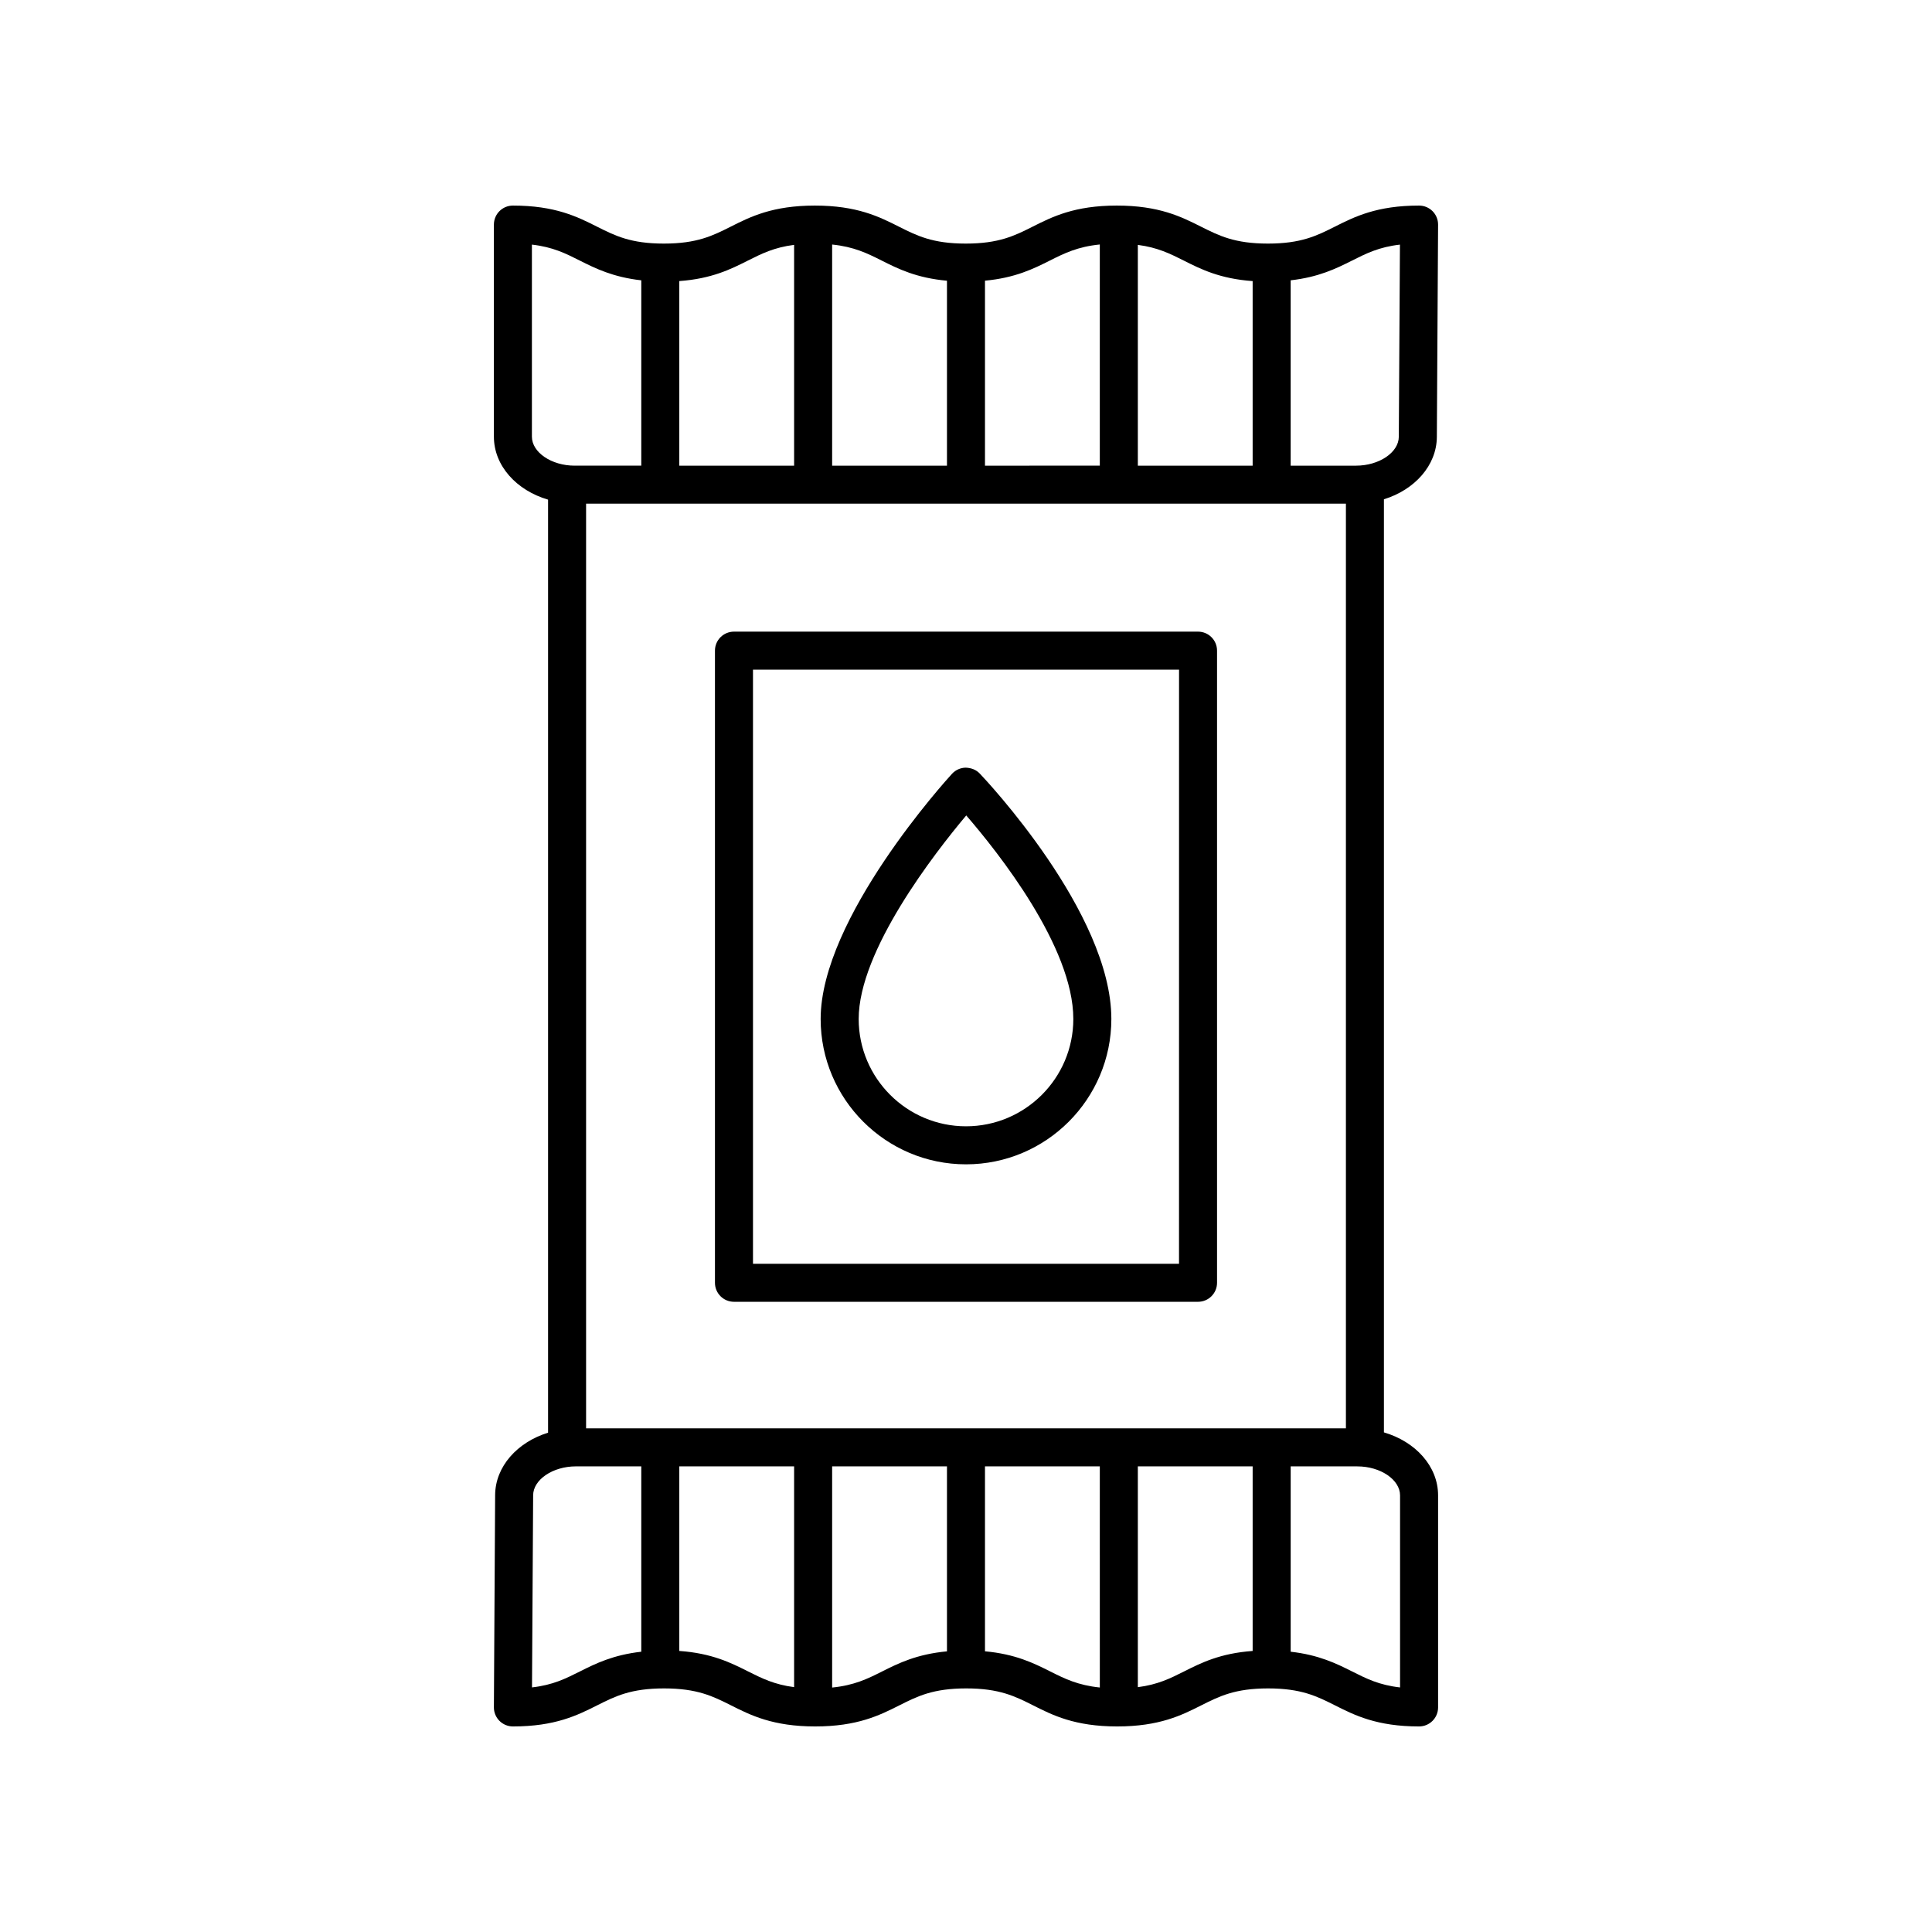
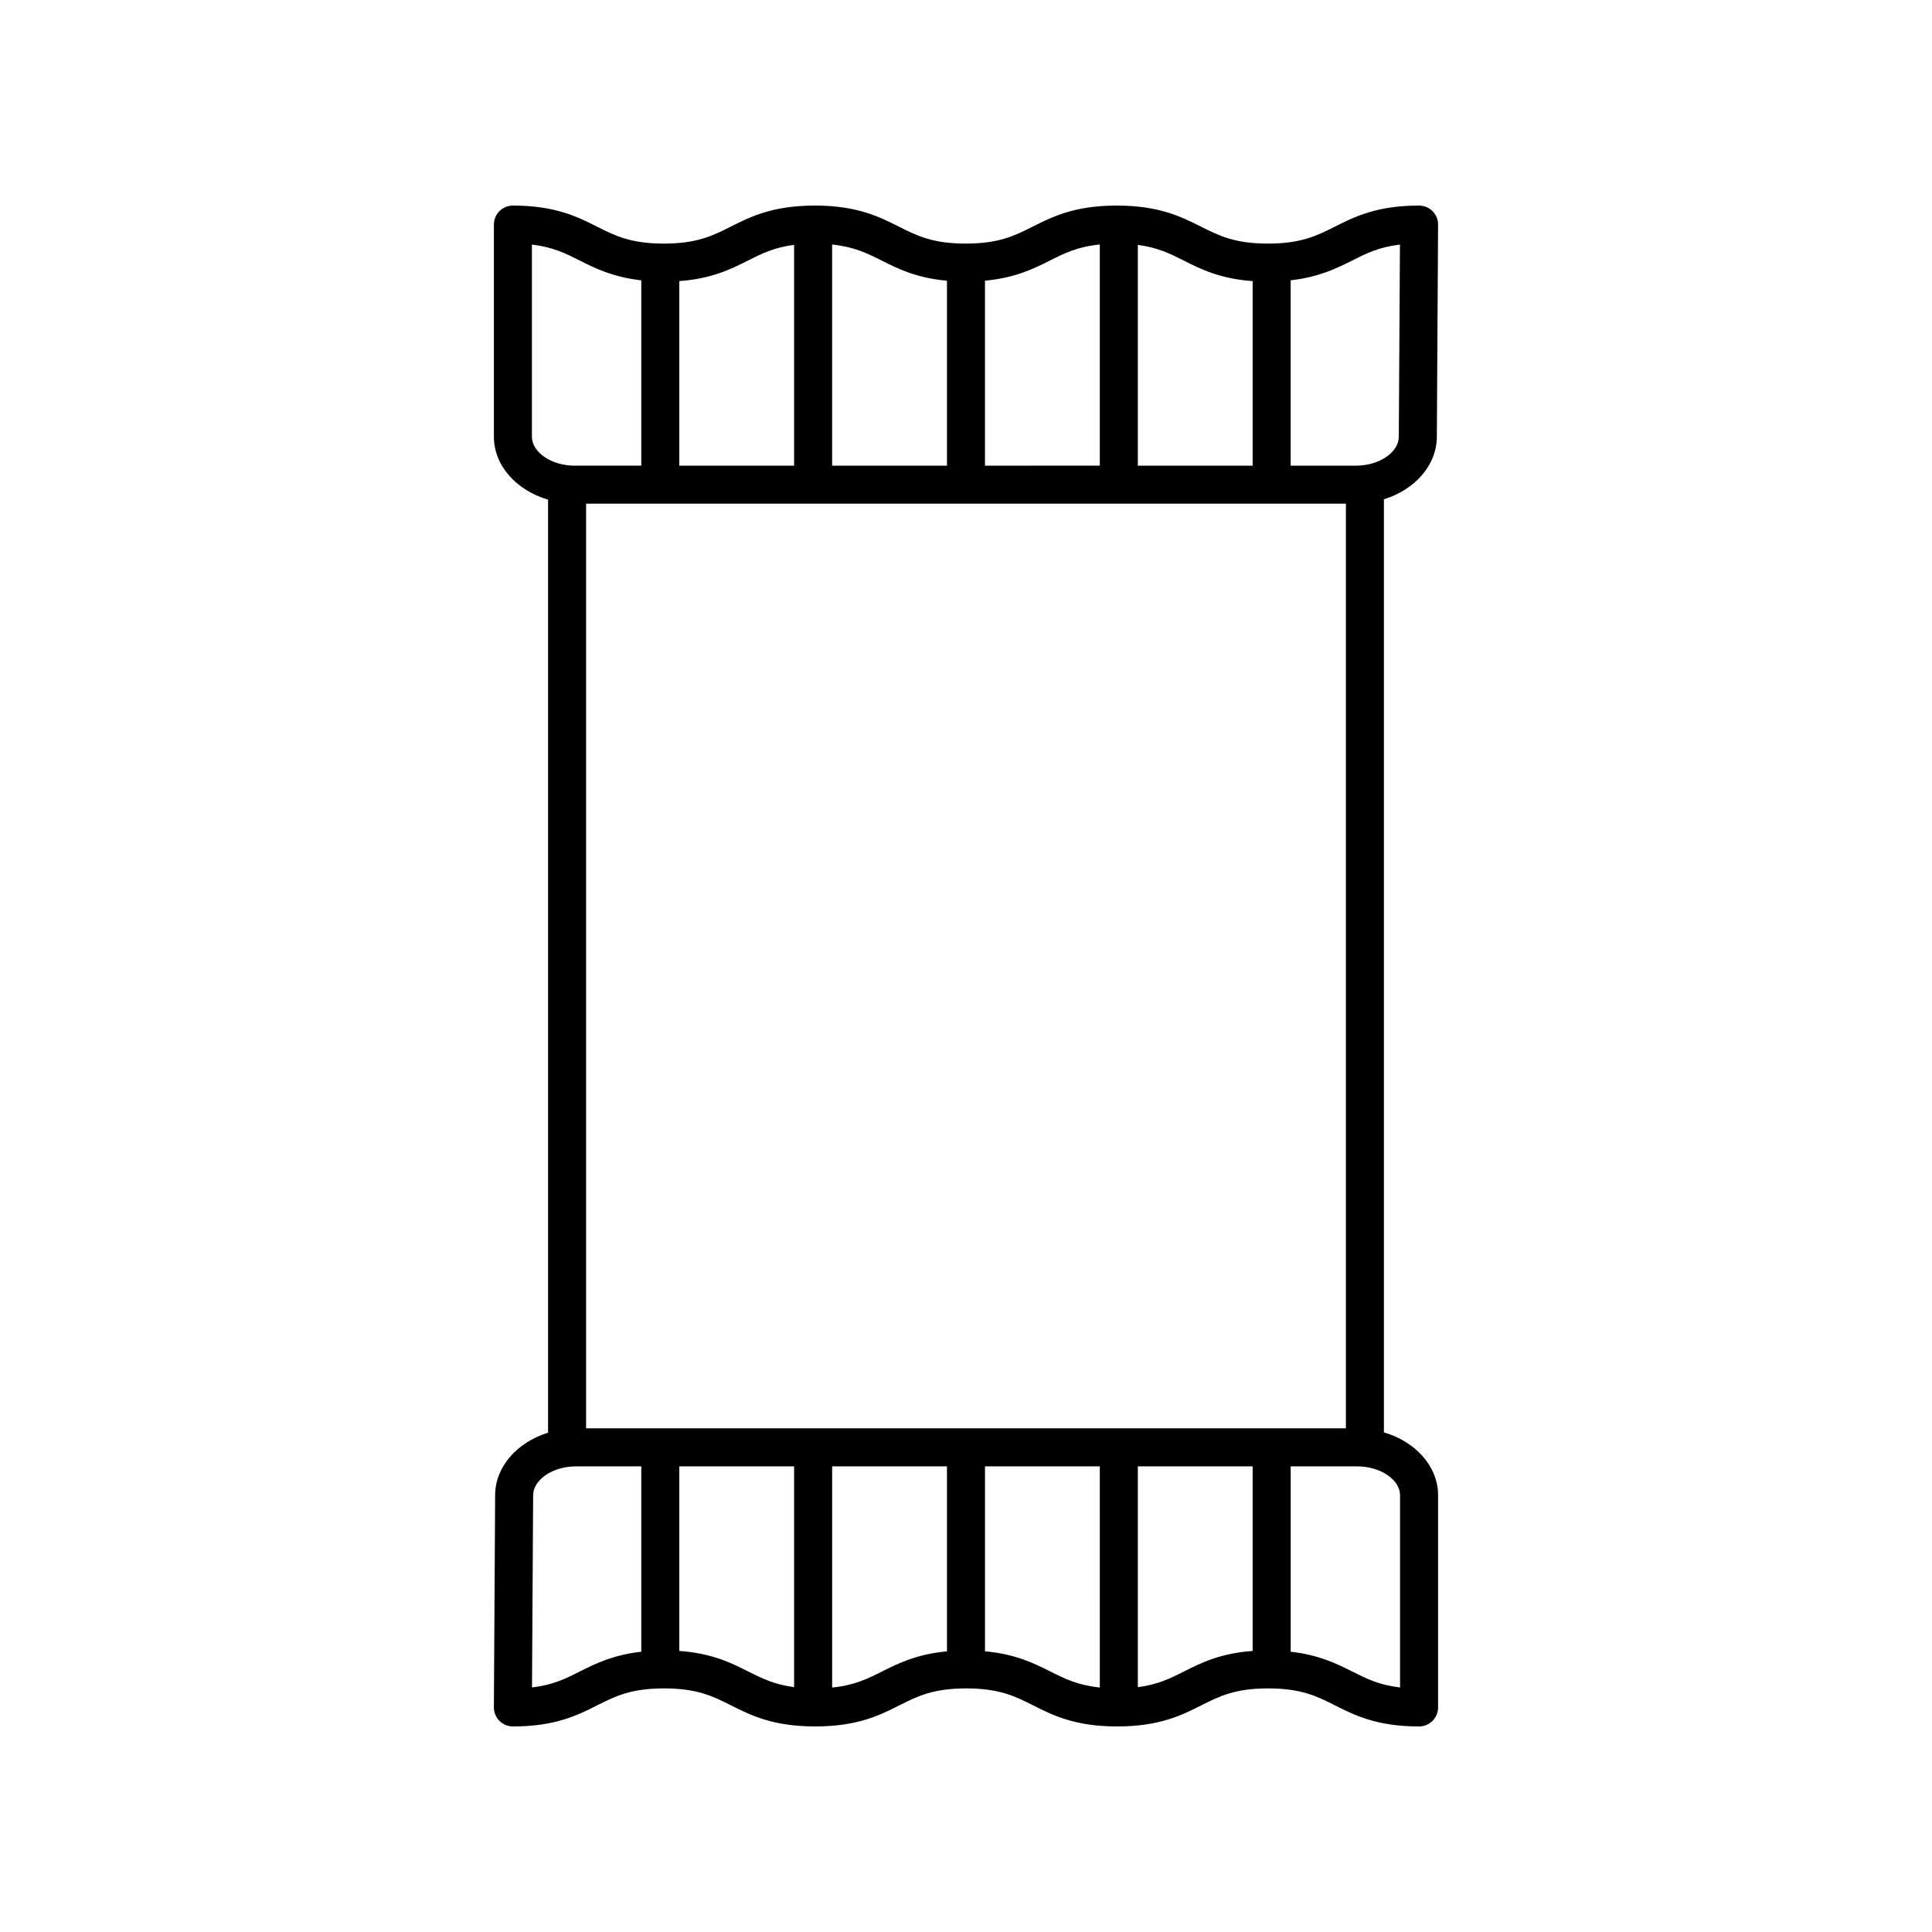
<svg xmlns="http://www.w3.org/2000/svg" fill="#000000" width="800px" height="800px" version="1.1" viewBox="144 144 512 512">
  <g>
-     <path d="m400 452.56c21.238 0 38.52-17.277 38.52-38.52 0-28.133-33.445-63.547-34.875-65.043-0.965-1.004-2.184-1.484-3.695-1.559-1.398 0.016-2.723 0.605-3.664 1.633-1.422 1.551-34.805 38.281-34.805 64.969 0 21.242 17.277 38.52 38.52 38.52zm0.062-92.461c8.449 9.77 28.379 34.848 28.379 53.941 0 15.684-12.758 28.441-28.441 28.441s-28.441-12.758-28.441-28.441c-0.004-18.086 20.074-43.906 28.504-53.941z" />
    <path d="m524.78 259.8 0.328-56.254c0.012-1.344-0.523-2.633-1.465-3.582-0.945-0.949-2.231-1.484-3.574-1.484-11.211 0-17.098 2.961-22.293 5.574-4.801 2.414-8.941 4.5-17.758 4.5-8.82 0-12.965-2.086-17.766-4.5-5.199-2.613-11.082-5.574-22.289-5.574-11.203 0-17.086 2.961-22.277 5.574-4.797 2.414-8.941 4.5-17.754 4.5-8.801 0-12.934-2.086-17.727-4.496-5.191-2.617-11.07-5.578-22.262-5.578-11.203 0-17.086 2.961-22.277 5.578-4.793 2.41-8.93 4.496-17.738 4.496-8.801 0-12.941-2.086-17.73-4.496-5.191-2.617-11.074-5.578-22.273-5.578-2.785 0-5.039 2.254-5.039 5.039v56.195c0 7.734 6.023 14.262 14.355 16.695v247.27c-8.117 2.504-13.977 8.934-14.027 16.52l-0.328 56.254c-0.012 1.344 0.523 2.633 1.465 3.582 0.945 0.949 2.231 1.488 3.574 1.488 11.211 0 17.098-2.961 22.293-5.574 4.801-2.418 8.945-4.504 17.762-4.504 8.82 0 12.965 2.086 17.766 4.5 5.195 2.613 11.078 5.578 22.289 5.578 11.203 0 17.086-2.961 22.277-5.574 4.797-2.418 8.938-4.504 17.75-4.504 8.801 0 12.934 2.086 17.727 4.496 5.191 2.617 11.07 5.582 22.262 5.582 11.203 0 17.086-2.961 22.277-5.578 4.793-2.414 8.934-4.5 17.738-4.5 8.801 0 12.941 2.086 17.73 4.496 5.191 2.617 11.078 5.582 22.273 5.582 2.785 0 5.039-2.254 5.039-5.039v-56.195c0-7.734-6.023-14.262-14.355-16.695v-247.28c8.117-2.5 13.977-8.934 14.027-16.52zm-225.46 262.73v-245.05h201.36v245.05zm202.98-309.47c3.773-1.898 7.144-3.598 12.699-4.231l-0.301 50.918c-0.023 4.152-5.215 7.66-11.336 7.66h-17.324v-49.121c7.441-0.84 12.098-3.129 16.262-5.227zm-26.336 5.434v48.914h-30.426v-58.508c5.242 0.684 8.527 2.324 12.184 4.16 4.527 2.281 9.59 4.82 18.242 5.434zm-53.758-5.434c3.887-1.957 7.391-3.68 13.254-4.269v58.613l-30.43 0.004v-49.023c7.984-0.742 12.848-3.144 17.176-5.324zm-27.25 5.336v49.012h-30.43v-58.605c5.801 0.598 9.277 2.312 13.141 4.254 4.356 2.195 9.234 4.613 17.289 5.34zm-52.758-5.336c3.664-1.848 6.969-3.492 12.25-4.168v58.516h-30.426v-48.918c8.609-0.621 13.66-3.156 18.176-5.43zm-57.238 46.66v-50.895c5.559 0.633 8.926 2.332 12.699 4.234 4.168 2.098 8.832 4.394 16.289 5.231v49.117h-17.652c-6.148 0-11.336-3.523-11.336-7.688zm12.727 327.23c-3.773 1.898-7.144 3.598-12.699 4.231l0.301-50.918c0.023-4.152 5.215-7.66 11.336-7.66h17.324v49.121c-7.438 0.84-12.098 3.129-16.262 5.227zm26.336-5.434v-48.914h30.426v58.508c-5.242-0.684-8.527-2.324-12.184-4.16-4.527-2.277-9.586-4.82-18.242-5.434zm53.758 5.434c-3.887 1.957-7.391 3.68-13.254 4.269v-58.613l30.43-0.004v49.023c-7.984 0.746-12.844 3.144-17.176 5.324zm27.25-5.336v-49.012h30.43l0.004 58.605c-5.801-0.598-9.277-2.312-13.141-4.254-4.356-2.195-9.238-4.609-17.293-5.34zm52.758 5.336c-3.664 1.848-6.969 3.492-12.25 4.168v-58.516h30.426v48.918c-8.609 0.621-13.66 3.156-18.176 5.43zm57.242-46.656v50.895c-5.559-0.633-8.926-2.332-12.699-4.234-4.168-2.098-8.832-4.394-16.289-5.231v-49.117h17.652c6.144-0.004 11.336 3.519 11.336 7.688z" />
-     <path d="m461.49 311.39h-122.98c-2.785 0-5.039 2.254-5.039 5.039v167.52c0 2.785 2.254 5.039 5.039 5.039h122.98c2.785 0 5.039-2.254 5.039-5.039v-167.52c0-2.789-2.254-5.039-5.039-5.039zm-5.039 167.52h-112.9v-157.44h112.91z" />
  </g>
</svg>